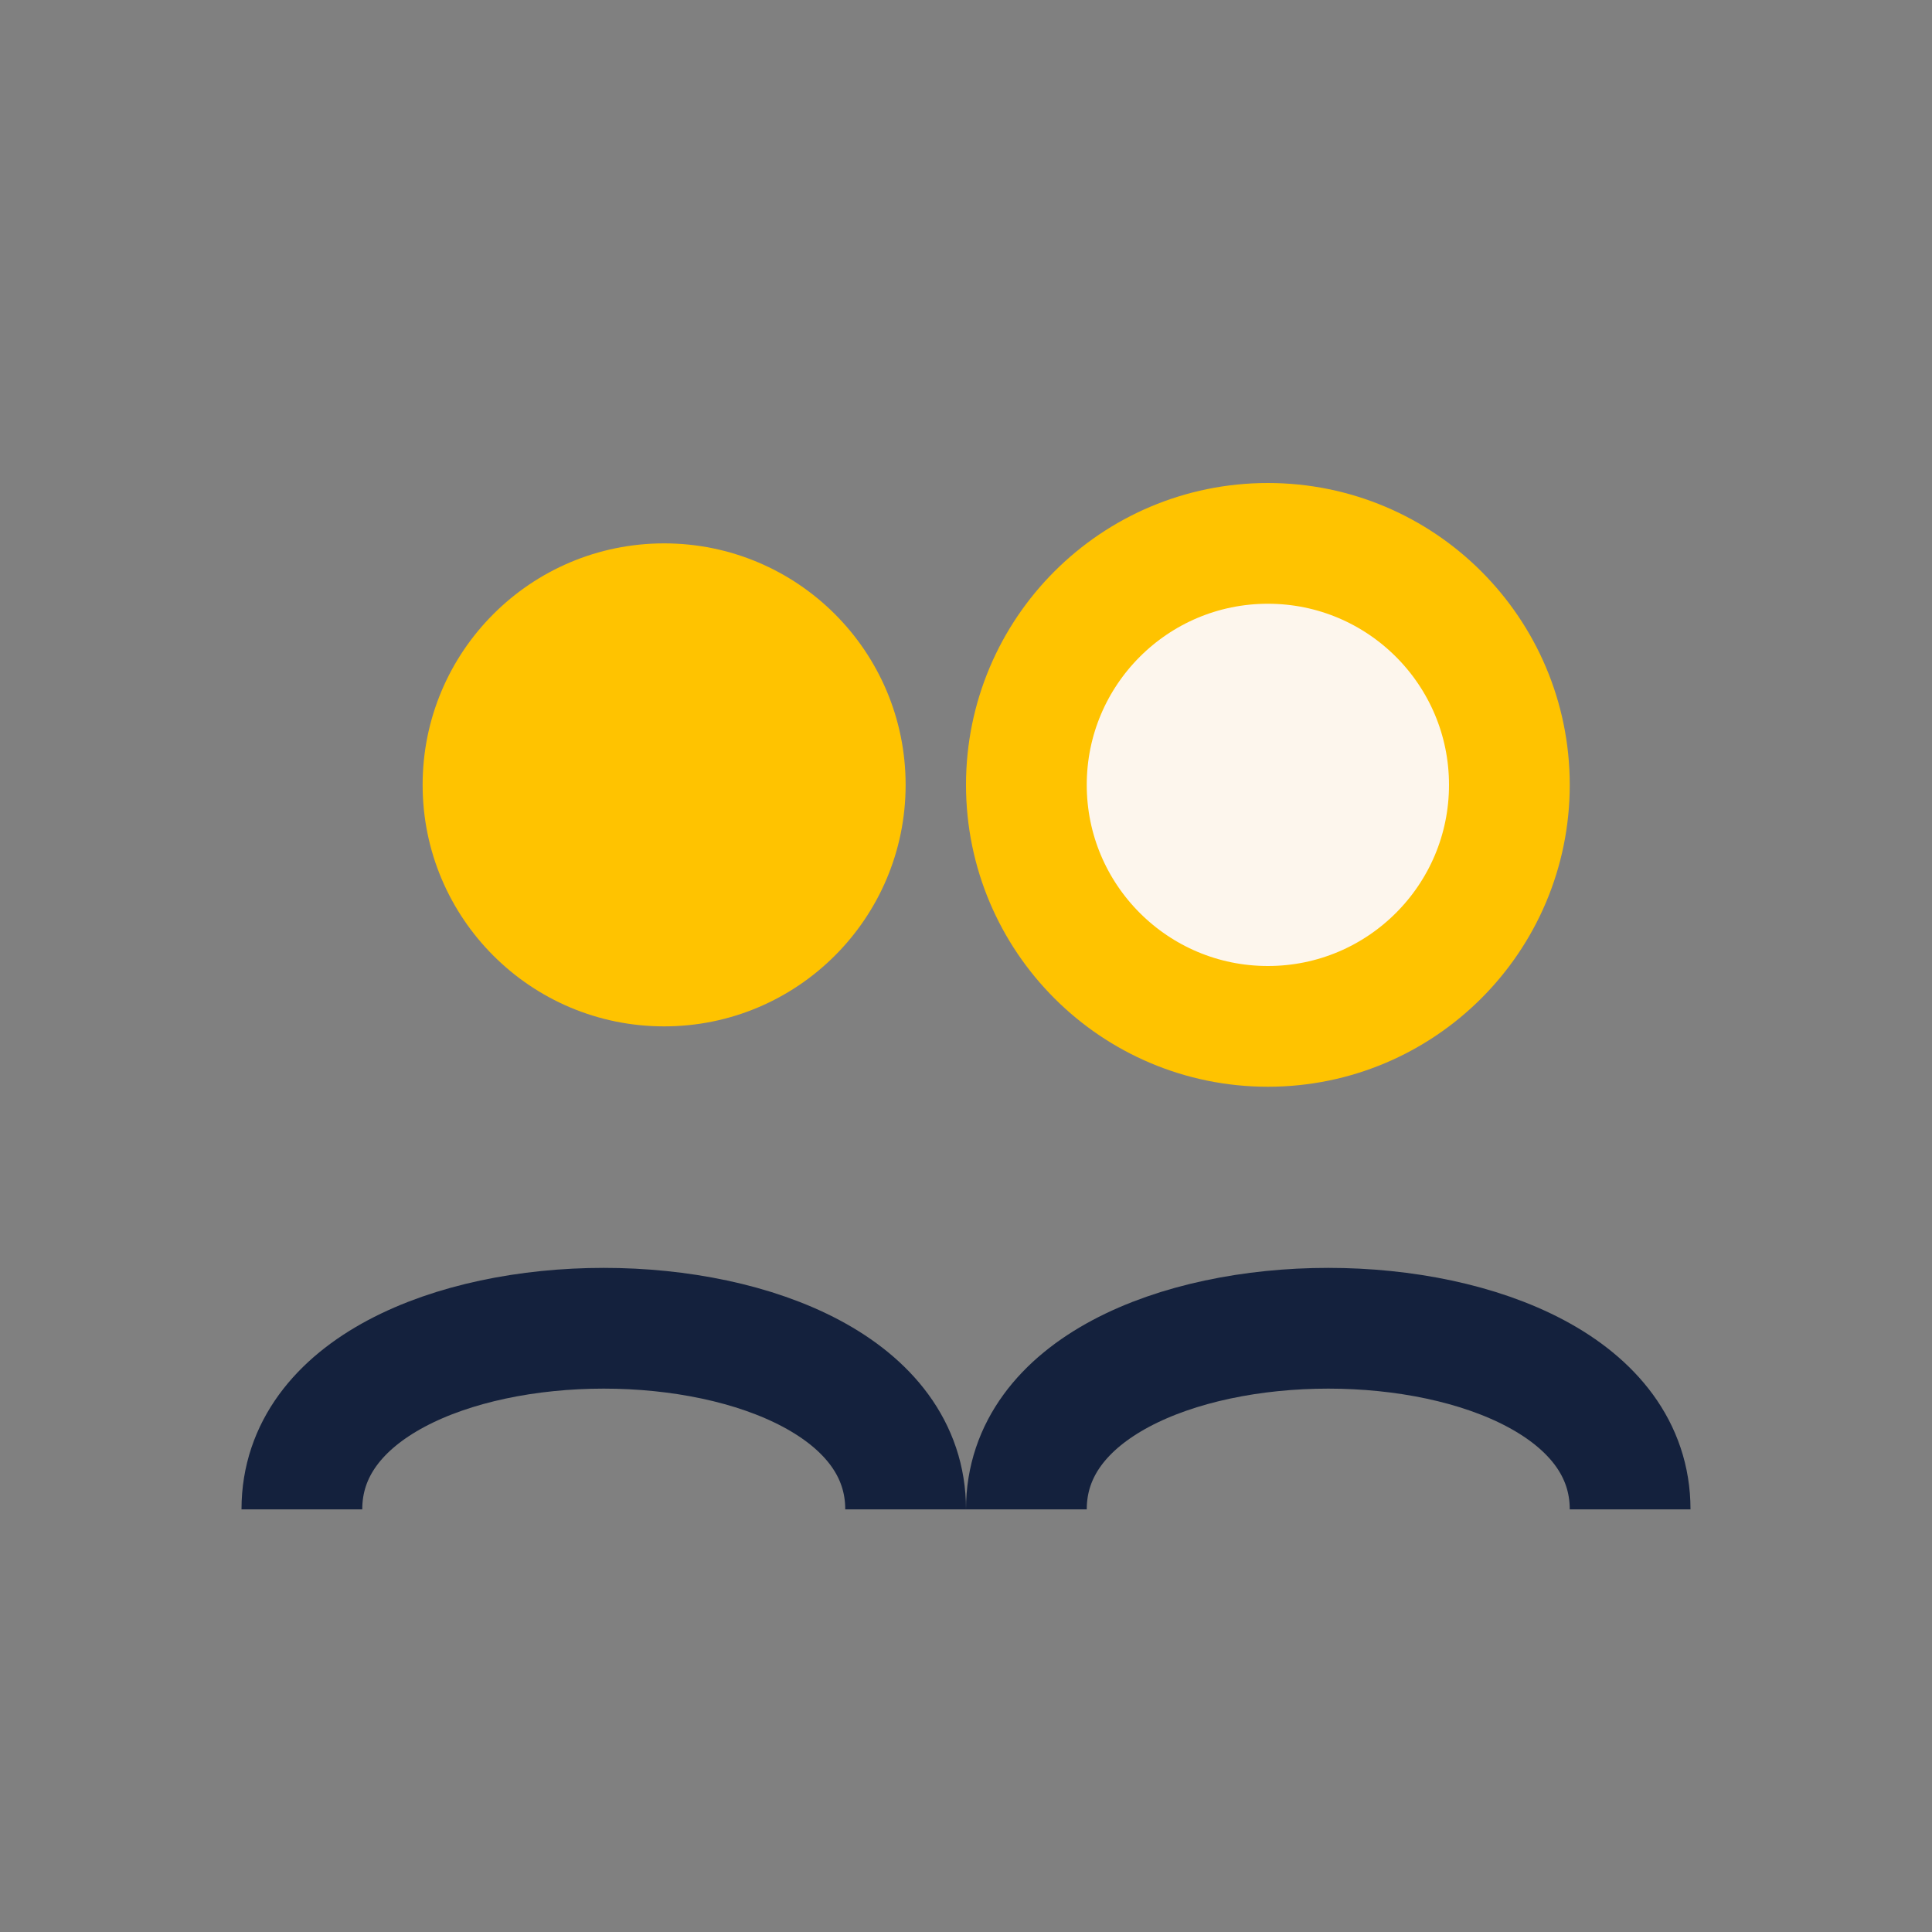
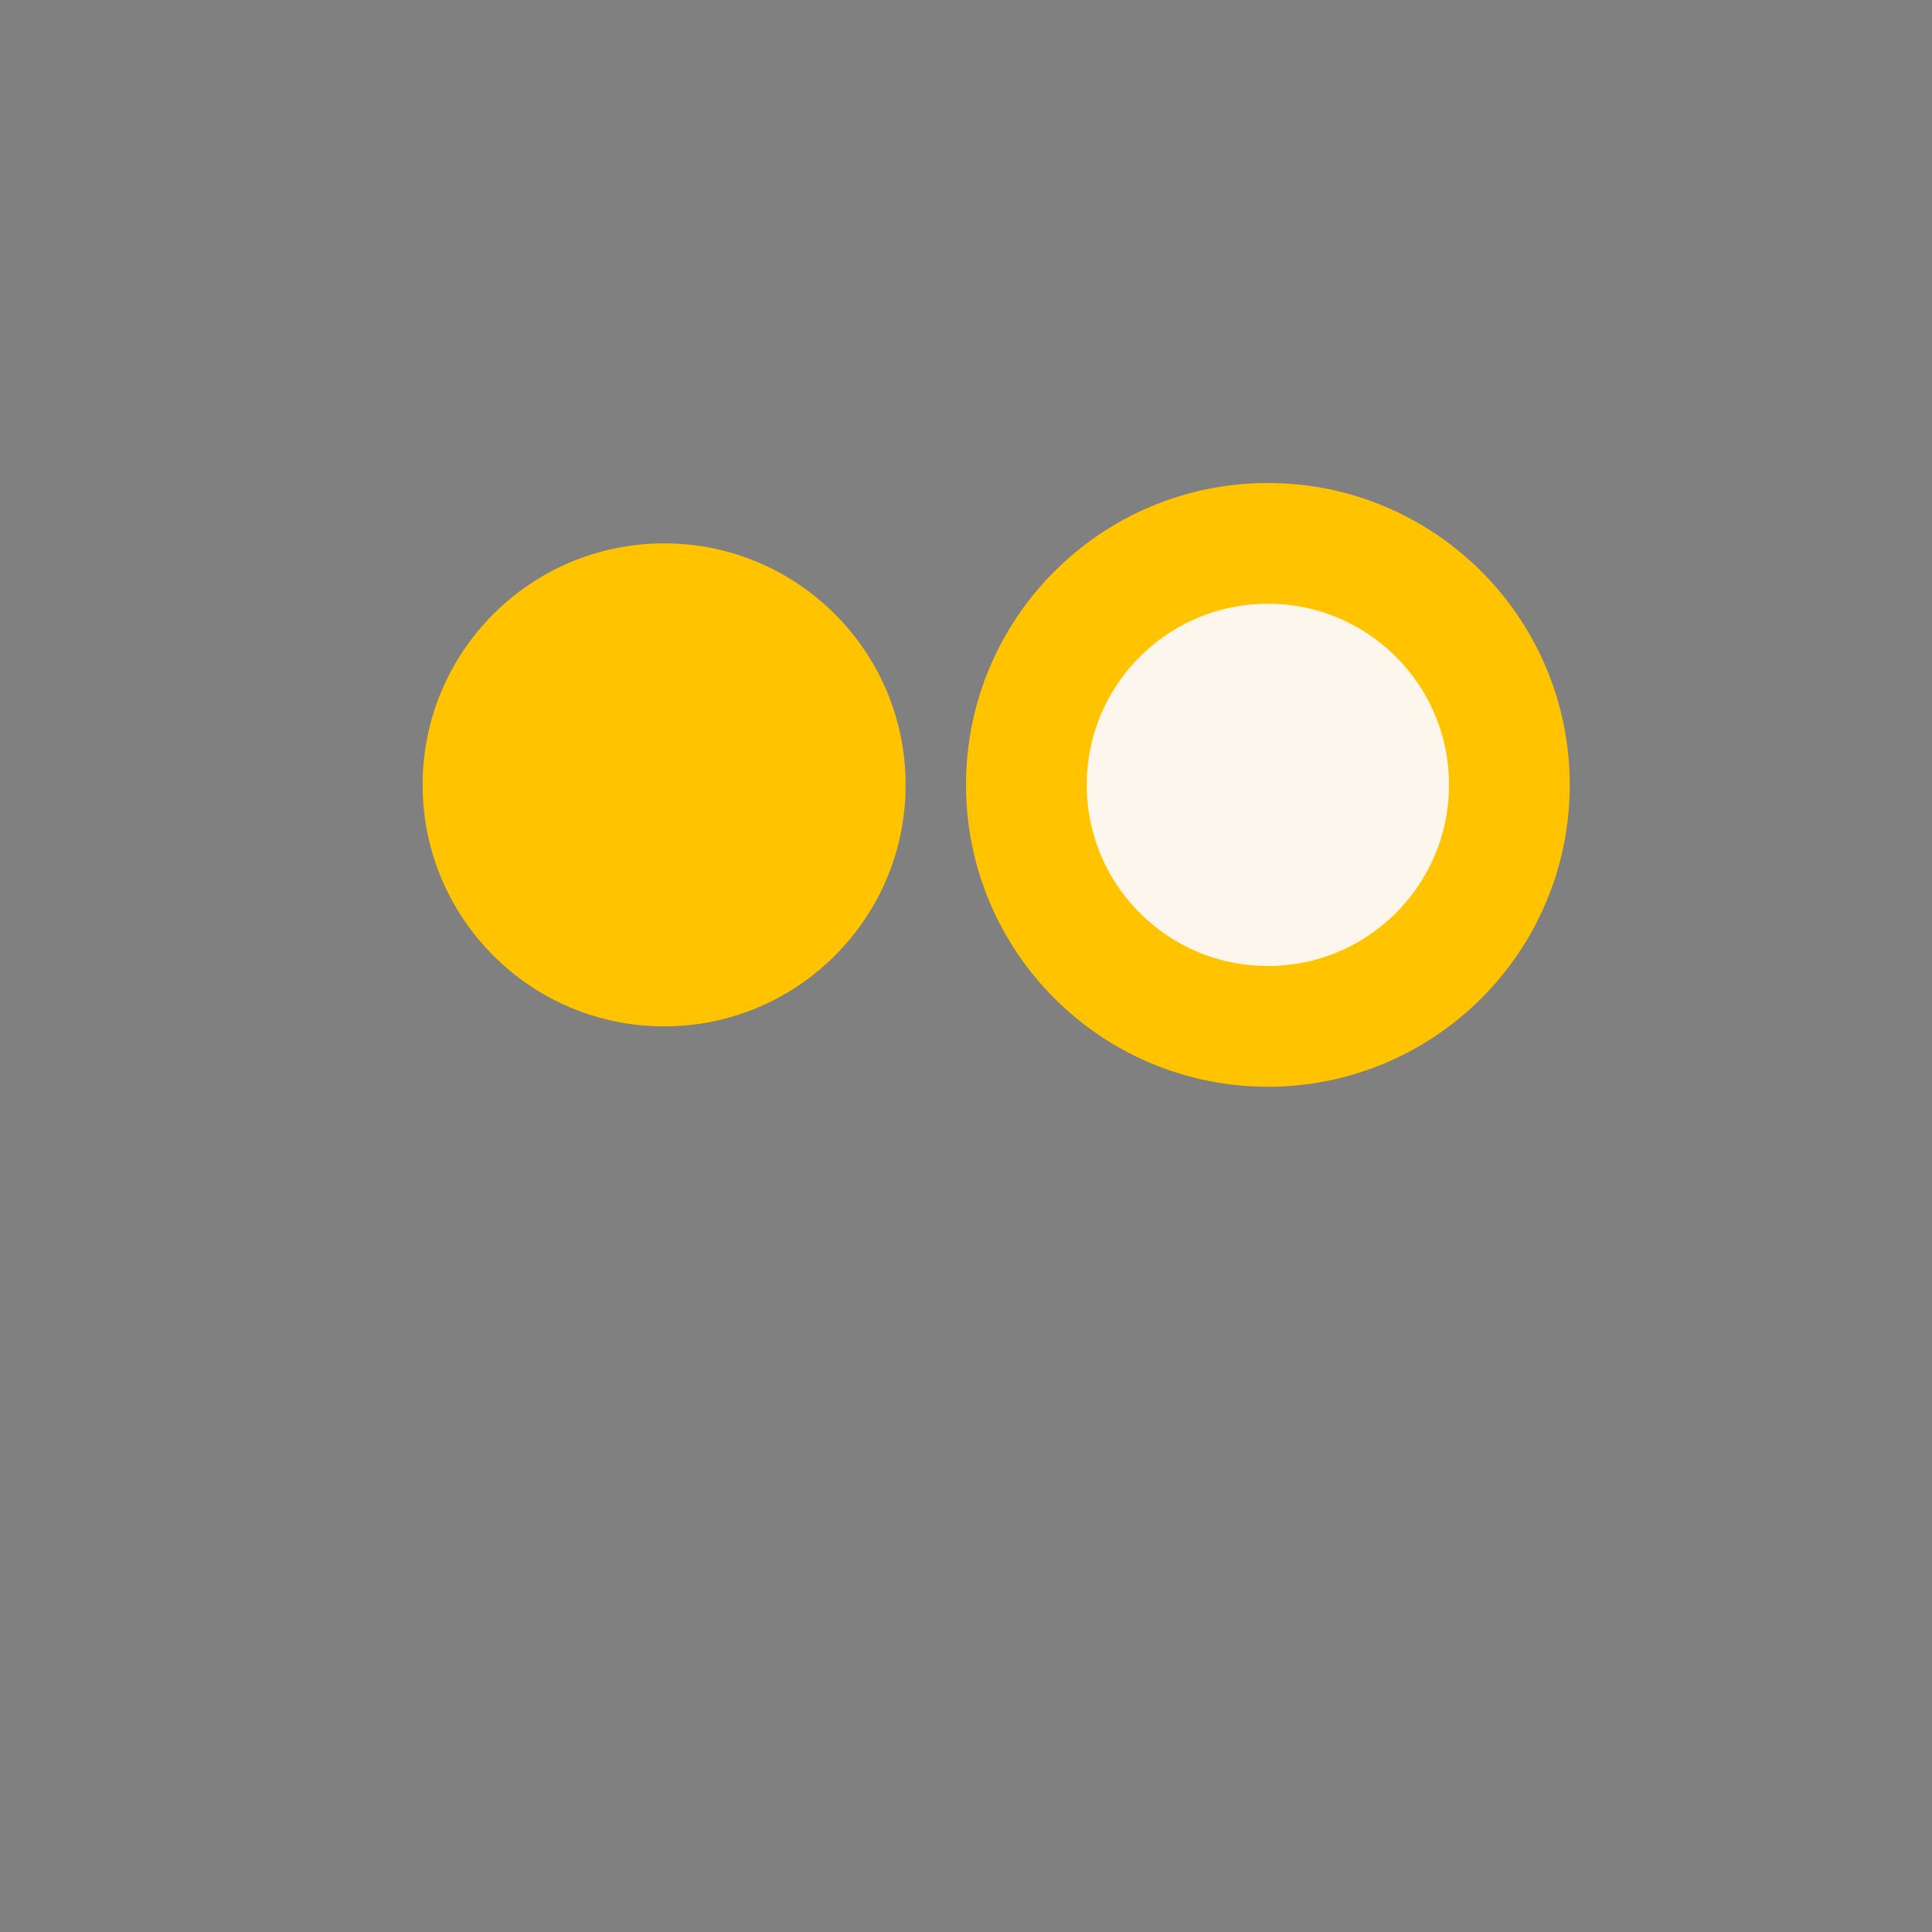
<svg xmlns="http://www.w3.org/2000/svg" width="32" height="32" viewBox="0 0 32 32">
  <rect x="0" y="0" width="32" height="32" fill="#808080" stroke="none" />
  <circle cx="11" cy="13" r="4" fill="#FFC300" />
  <circle cx="21" cy="13" r="4" fill="#FDF6ED" stroke="#FFC300" stroke-width="2" />
-   <path d="M5 25c0-4 10-4 10 0M27 25c0-4-10-4-10 0" fill="none" stroke="#14213D" stroke-width="2" />
</svg>